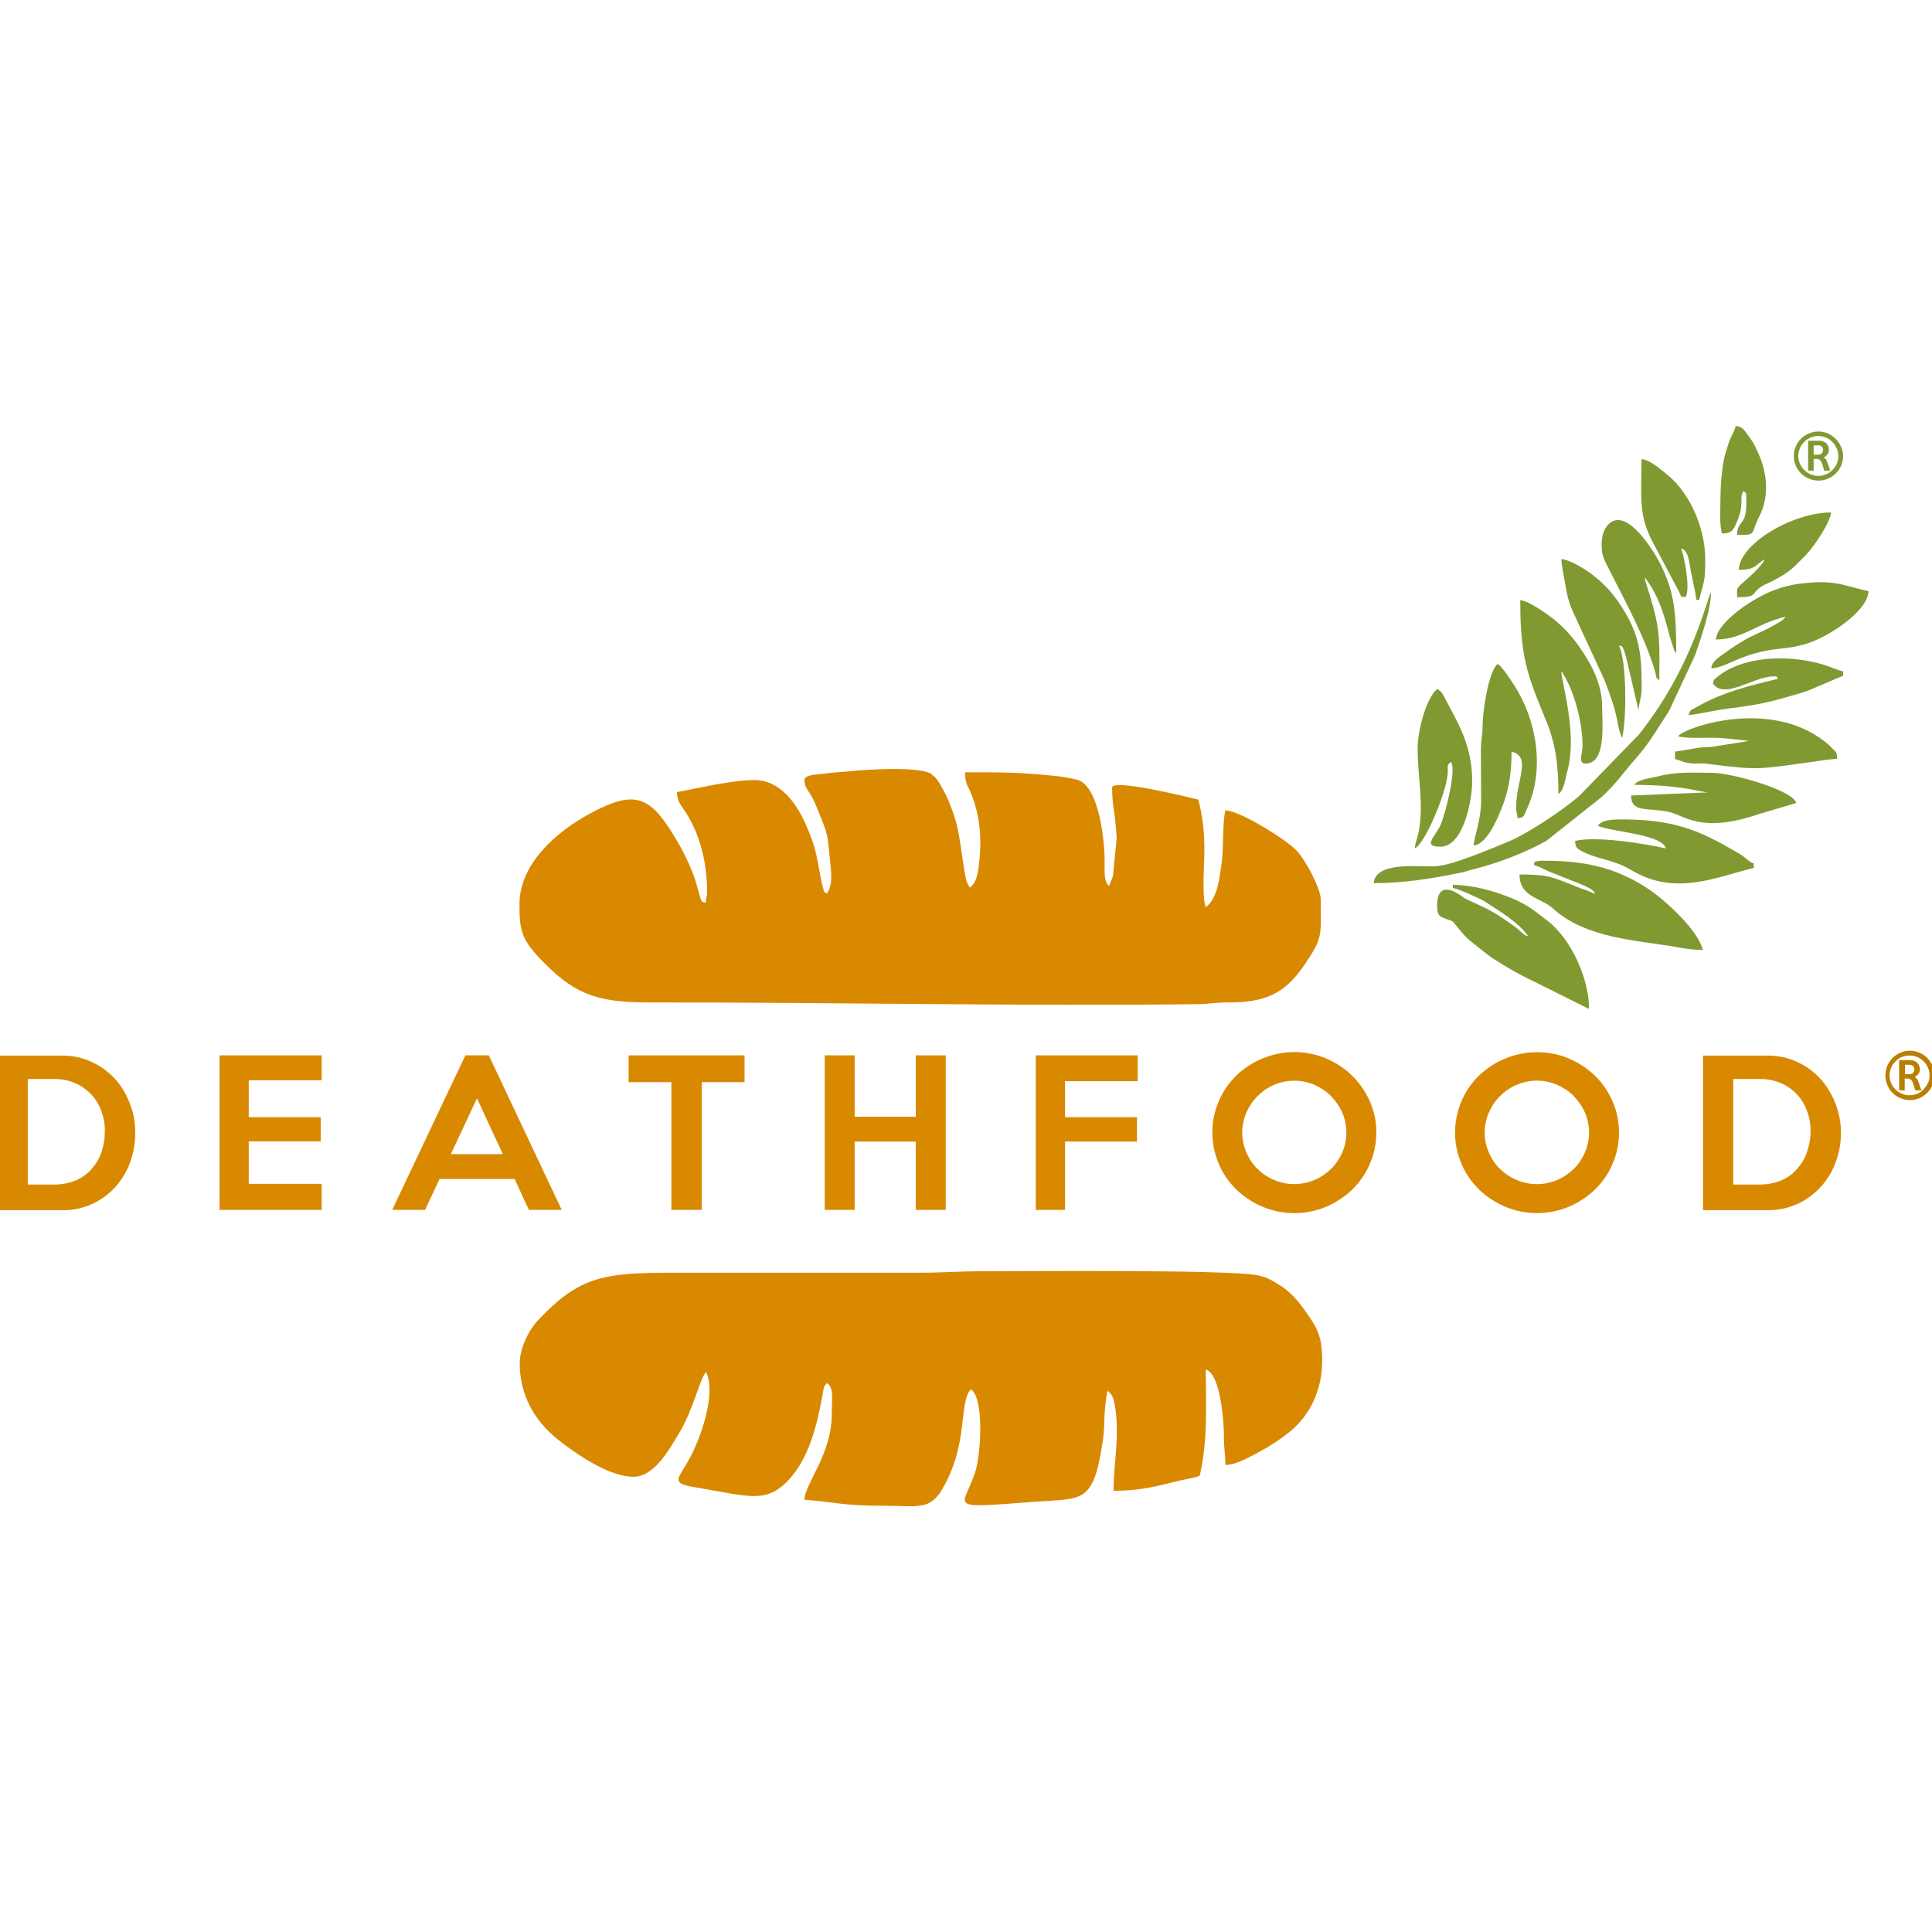
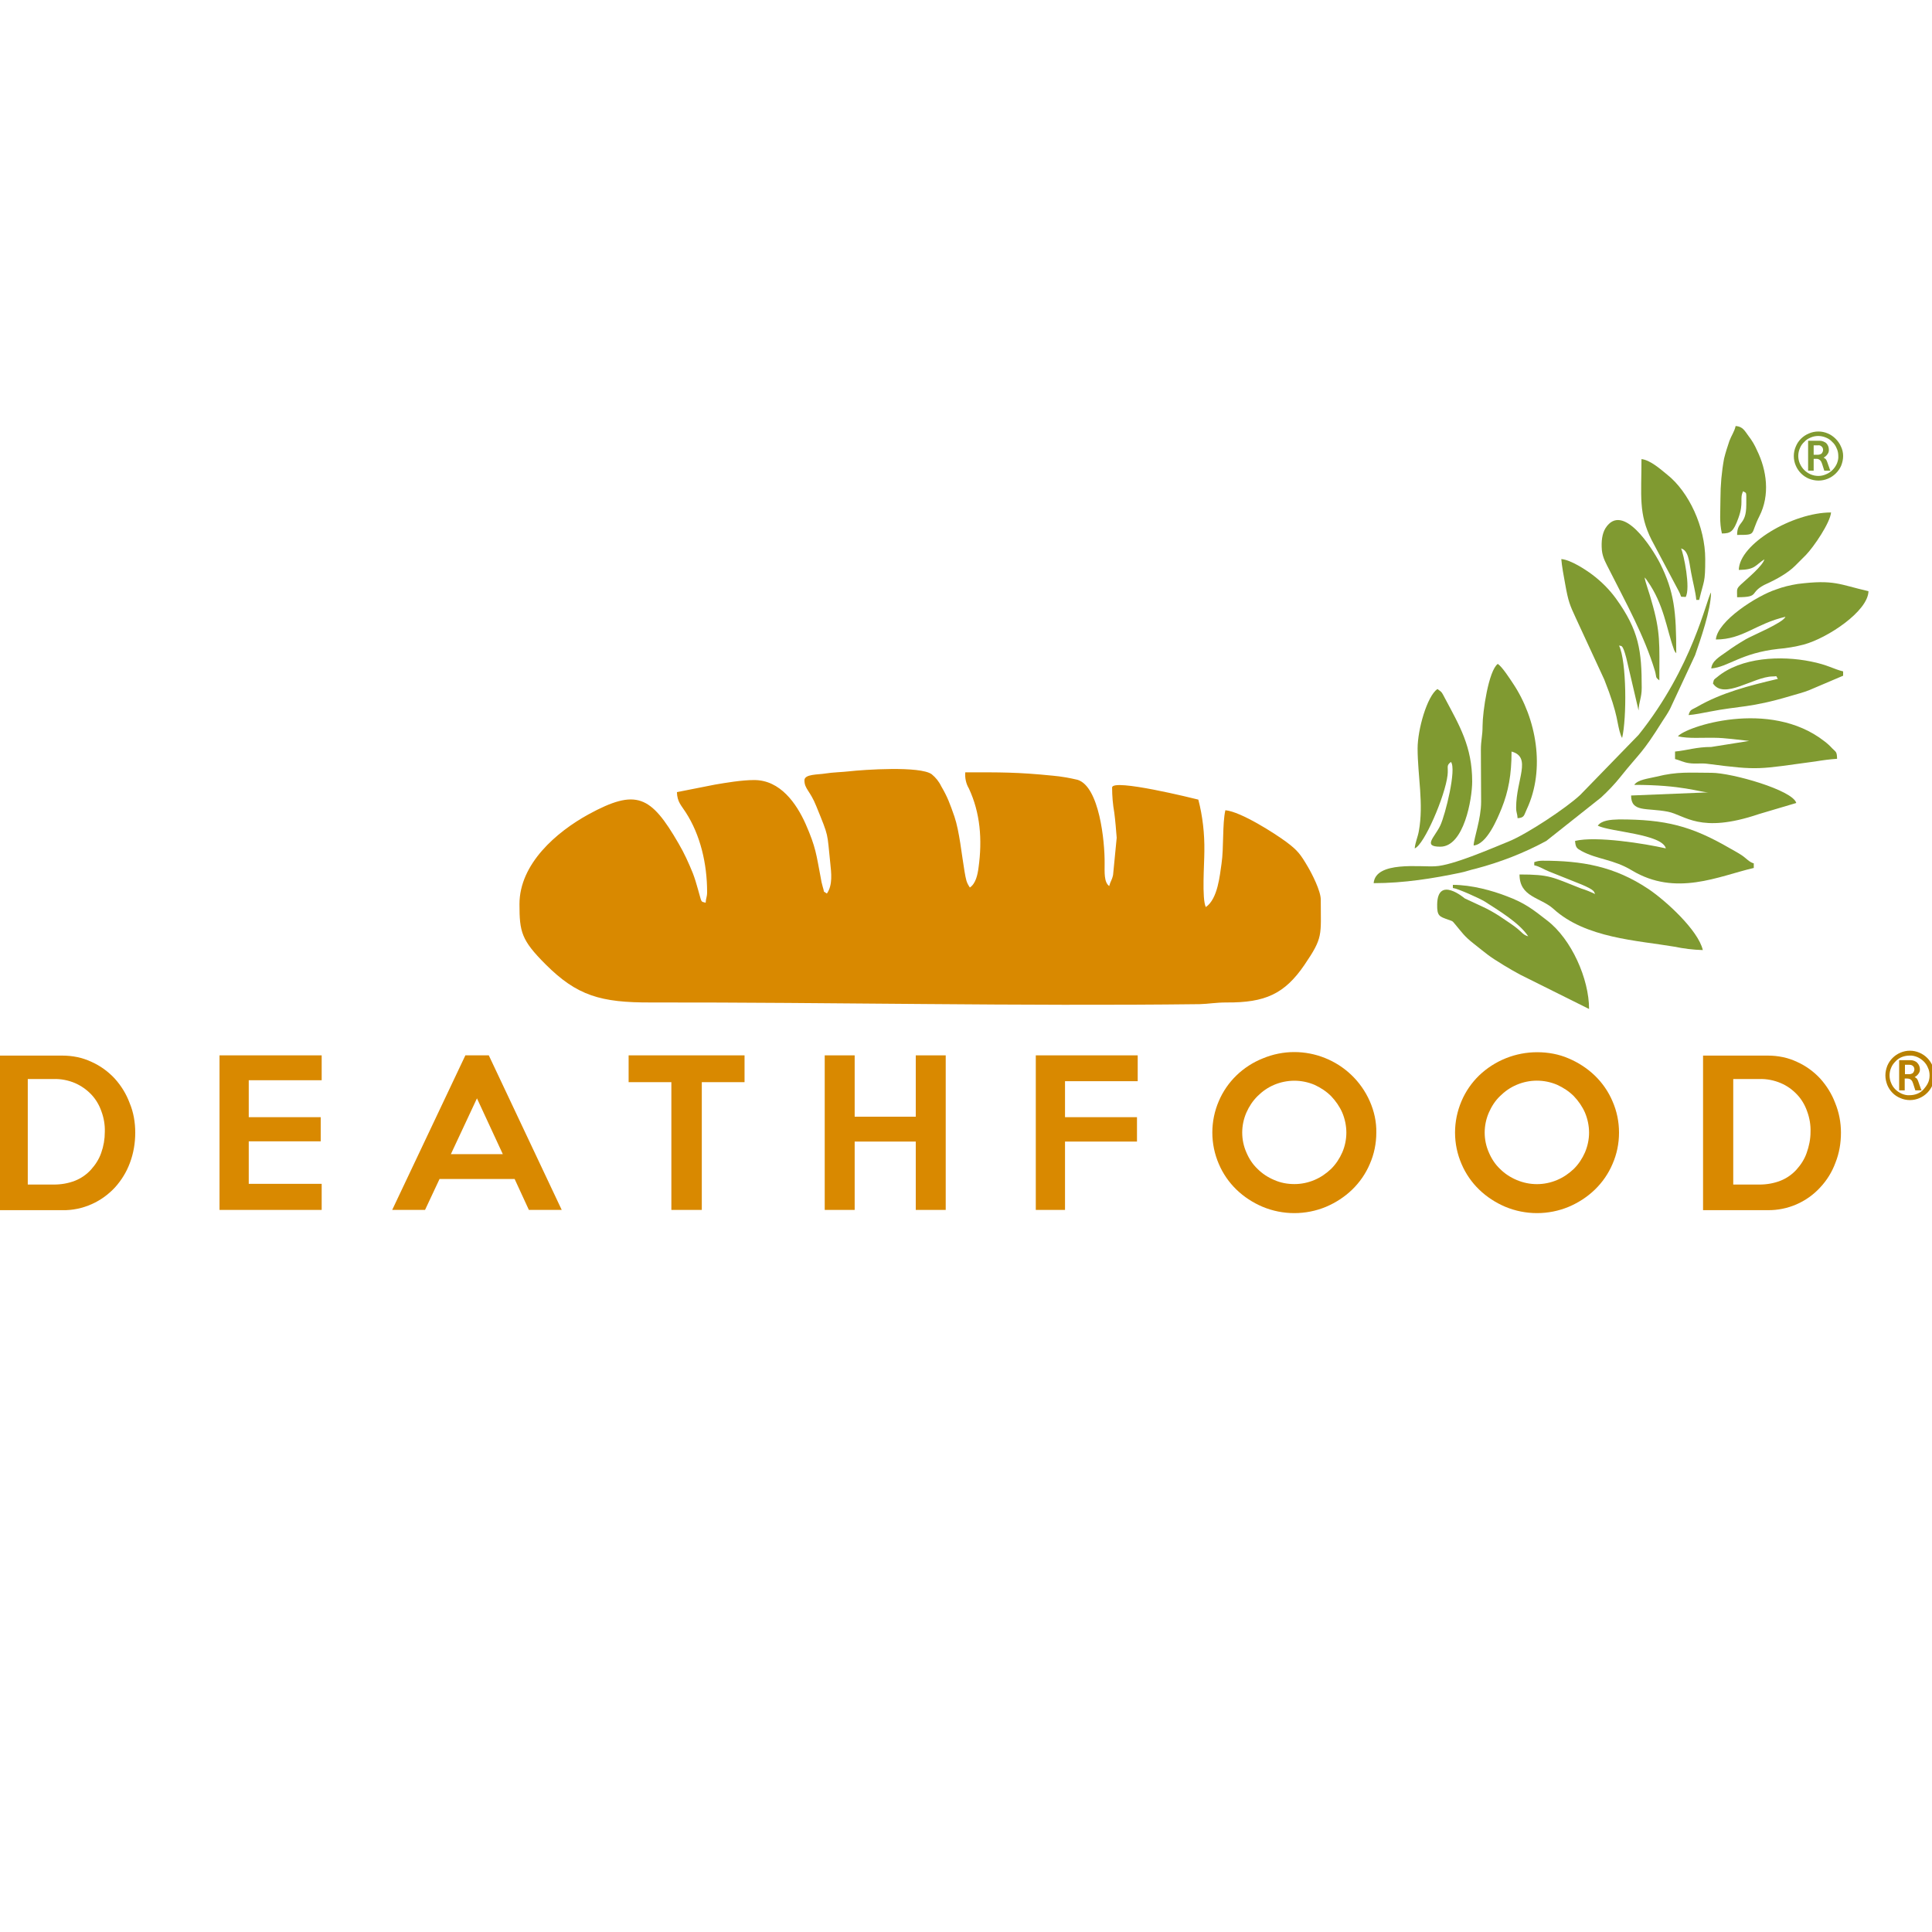
<svg xmlns="http://www.w3.org/2000/svg" version="1.1" id="f702d477-3c55-47b5-9f28-a5b53c908c4c" x="0px" y="0px" viewBox="0 0 800 800" style="enable-background:new 0 0 800 800;" xml:space="preserve">
  <style type="text/css">
	.st0{fill:#809A31;}
	.st1{fill:#B88000;}
	.st2{fill-rule:evenodd;clip-rule:evenodd;fill:#809A31;}
	.st3{fill-rule:evenodd;clip-rule:evenodd;fill:#D98900;}
	.st4{fill:#D98900;}
</style>
  <path class="st0" d="M763.2,188.8c0,1.4-0.3,2.7-0.8,4c-0.5,1.2-1.3,2.3-2.2,3.2c-1.9,1.9-4.5,3-7.2,3c-1.4,0-2.7-0.3-4-0.8  c-2.4-1-4.4-3-5.4-5.4c-1.1-2.5-1.1-5.4,0-7.9c1-2.5,3-4.4,5.4-5.4c2.5-1.1,5.4-1.1,7.9,0c1.2,0.5,2.3,1.3,3.2,2.2  c0.9,0.9,1.7,2,2.2,3.2C762.9,186.1,763.2,187.5,763.2,188.8 M761.2,188.8c0-1.1-0.2-2.2-0.7-3.2c-0.4-1-1-1.9-1.8-2.6  c-0.7-0.8-1.6-1.4-2.6-1.8c-2.1-0.9-4.4-0.9-6.4,0c-1,0.4-1.9,1-2.6,1.8c-0.8,0.7-1.4,1.6-1.8,2.6c-0.9,2-0.9,4.4,0,6.4  c0.9,2,2.4,3.5,4.4,4.4c2.1,0.9,4.4,0.9,6.4,0c2-0.8,3.6-2.4,4.5-4.4C761,191,761.3,189.9,761.2,188.8 M758,194.9h-2.6l-0.9-2.8  c-0.2-0.6-0.4-1.1-0.8-1.5c-0.4-0.4-1.1-0.7-1.7-0.6h-1v4.9h-2.3v-12.4h4.8c0.5,0,1,0.1,1.5,0.3c0.4,0.2,0.9,0.4,1.2,0.7  c0.3,0.3,0.6,0.7,0.8,1.2c0.2,0.5,0.3,1,0.3,1.6c0,0.7-0.2,1.3-0.6,1.8c-0.4,0.6-1,1.1-1.6,1.4c0.3,0.1,0.6,0.4,0.9,0.6  c0.2,0.3,0.4,0.6,0.5,0.9c0.1,0.4,0.3,0.7,0.4,1.1s0.3,0.8,0.5,1.4c0.1,0.4,0.2,0.6,0.3,0.9C757.7,194.5,757.8,194.7,758,194.9   M754.9,186.3c0-0.5-0.2-1.1-0.6-1.4c-0.4-0.4-0.9-0.6-1.5-0.5H751v3.9h1.8c0.5,0,1.1-0.2,1.5-0.5  C754.7,187.3,754.9,186.8,754.9,186.3" />
  <path class="st1" d="M801,445.3c0,1.4-0.3,2.7-0.8,4c-1,2.4-3,4.4-5.4,5.4c-2.5,1.1-5.4,1.1-7.9,0c-2.5-1-4.4-3-5.4-5.4  c-0.5-1.3-0.8-2.6-0.8-4c0-1.4,0.3-2.7,0.8-4c1-2.4,3-4.4,5.4-5.4c2.5-1.1,5.4-1.1,7.9,0c2.4,1,4.4,3,5.4,5.4  C800.7,442.5,801,443.9,801,445.3 M799,445.3c0-1.1-0.2-2.2-0.7-3.2c-0.8-2-2.4-3.5-4.4-4.4c-1-0.4-2.1-0.7-3.2-0.6  c-1.1,0-2.2,0.2-3.2,0.6c-1,0.4-1.9,1-2.6,1.8c-0.8,0.8-1.4,1.6-1.8,2.6c-0.9,2-0.9,4.4,0,6.4c0.8,2,2.4,3.5,4.4,4.4  c1,0.4,2.1,0.7,3.2,0.6c1.1,0,2.2-0.2,3.2-0.6c1-0.4,1.9-1,2.6-1.8c0.7-0.8,1.3-1.6,1.8-2.6C798.8,447.5,799,446.4,799,445.3   M795.7,451.5h-2.6l-0.9-2.8c-0.2-0.6-0.4-1.1-0.8-1.5c-0.4-0.4-1-0.6-1.7-0.6h-1v4.9h-2.3V439h4.8c0.5,0,1,0.1,1.5,0.3  c0.4,0.2,0.9,0.4,1.2,0.8c0.3,0.3,0.6,0.7,0.8,1.2c0.2,0.5,0.3,1,0.3,1.5c0,0.7-0.2,1.3-0.6,1.8c-0.4,0.6-1,1.1-1.6,1.4  c0.3,0.1,0.6,0.4,0.9,0.6c0.2,0.3,0.4,0.6,0.5,0.9c0.1,0.4,0.3,0.7,0.4,1.1s0.3,0.8,0.5,1.4l0.3,0.9  C795.5,451.1,795.6,451.3,795.7,451.5 M792.7,442.8c0-0.5-0.2-1.1-0.6-1.4c-0.4-0.4-1-0.5-1.5-0.5h-1.8v3.9h1.8  c0.5,0,1.1-0.2,1.5-0.5C792.5,443.8,792.7,443.3,792.7,442.8" />
  <path class="st2" d="M635.3,357v1.3c2.3,0.5,3.9,1.7,6.2,2.6l13.5,5.4c1,0.4,2,0.9,3,1.4c1.6,0.9,2,1.2,2.5,2.5  c-1.9-0.9-3.8-1.7-5.8-2.3c-12-4.7-12.8-5.8-25.5-5.8c0,9.4,8.6,9.4,14,14.2c13.3,12.2,34.8,13.1,50.1,15.7  c3.9,0.8,7.8,1.3,11.8,1.4c-1.9-8.2-15.3-20.4-22.4-25.2c-14.3-9.6-27.8-11.8-44-11.8C637.4,356.4,636.4,356.6,635.3,357" />
  <path class="st2" d="M632.8,387.7c-2.3-0.6-2.3-1.6-5.8-4.2c-2.2-1.6-4-2.7-6.3-4.3c-2.2-1.4-4.5-2.7-6.9-3.8l-7.3-3.4  c0,0-11.2-9.6-11.4,2.5c-0.1,4.9,1,5,4.5,6.3c1.9,0.7,1.6,0.3,3,2c2.7,3.2,3.7,4.9,7.7,8c5.1,4,5.8,4.9,12.4,8.9  c2.3,1.4,4.4,2.6,6.8,3.9l28.5,14.2c0-12.5-7.3-28.9-17.3-36.6c-5.9-4.6-9.3-7.3-16.8-10.1c-5.9-2.3-14.5-4.7-22.3-4.7v1.3  c2,0.2,11.1,4.3,13.2,5.6C620.5,377,629,382,632.8,387.7" />
-   <path class="st2" d="M645.3,328.8c2.5-1.8,2.8-6.3,3.7-9.5c4.3-15.5-2.3-36.1-2.5-41.3c0.6,0.7,0-0.2,0.8,1.1c4.8,7.7,8,20.5,8,29.6  c0,3.3-2,7.5,1.2,7.5c8.8,0,6.9-16.8,6.9-23.8c0-9.2-4.5-17.5-9.4-24.5c-3.3-4.8-7.3-9-11.9-12.5c-2.5-1.8-9.2-6.6-12.6-6.9  c0,18.2,1.7,27.6,7,40.7c1.1,2.7,2.2,5.6,3.4,8.5C644.2,307.8,645.3,316.8,645.3,328.8" />
  <path class="st2" d="M710.5,264.8c11.2,0,16.4-6.5,28.8-9.4c-0.9,2.5-14.1,7.9-16.4,9.3c-2.9,1.7-5.4,3.3-8,5.2  c-3.1,2.2-6,3.8-6.3,6.9c7-0.6,12.3-6.4,27.7-8.1c3.6-0.3,7.1-0.9,10.6-1.8c9.9-2.7,26.6-13.8,26.8-22.1c-12.2-2.8-14.1-4.9-29.3-3  c-3.1,0.5-6.1,1.2-9,2.3C727.7,246.6,711.2,257,710.5,264.8" />
  <path class="st2" d="M661.6,341.9c5.3,2.6,26.6,3.4,28.2,9.4c-8.8-2-28.8-5.2-37.6-3.1c0.2,2.7,0.7,3.1,2.7,4.2  c6.5,3.5,13.2,3.4,20.8,8c18.3,11,35.9,2.4,50.5-1v-1.9c-1.9-0.5-3.1-2.1-4.9-3.3s-3.2-1.9-5.1-3c-15.9-9.2-26.5-11.9-45.8-11.9  C666.7,339.4,663.2,339.7,661.6,341.9" />
  <path class="st2" d="M610.2,350.1c5.5-0.5,9.8-11,11.6-15.4c2.8-7,4.1-13.9,4.1-23.5c8.5,2.3,1.9,11.6,1.9,23.2  c0,2.2,0.5,2.4,0.6,4.4c2.9-0.2,2.6-1.2,3.8-3.7c7.8-16.6,4-37.6-5.7-52.1c-1.4-2.1-4.4-6.8-6.3-8.1c-3.8,2.8-6.3,19.8-6.3,25.7  c0,4.3-0.7,5.7-0.7,10c0,7.1,0.1,14.3,0.1,21.4S610.3,347,610.2,350.1" />
  <path class="st2" d="M587,309.9c0,11.2,2.6,23,0.5,34.3c-0.4,2.3-1.5,4.7-1.7,7.1c3.9-1.4,12.6-21.7,13.6-30.3  c0.4-3.5-0.7-3.9,1.4-5.5c2.4,2.9-2.3,21.8-4.4,26.3c-2.3,4.9-7.5,8.8,0,8.8c9.8,0,13.2-19.8,13.2-27c0-14.5-5.3-23.2-11.3-34.5  c-1.2-2.2-1-2.4-3.1-3.8C590.9,288.3,587,302.1,587,309.9" />
  <path class="st2" d="M671.7,305.5c1.9-8,1.9-31.6-1.3-38.2c1,0.4,1.4-0.9,3,5.1l5.1,21.8c0.1-3.6,1.3-5.2,1.3-9.4  c0-15.3-1.1-23.7-10.7-37c-2.7-3.7-6-7-9.7-9.8c-2.8-2.1-9-6.2-12.9-6.5c0.2,2.7,1,7.1,1.6,10.3c1.3,7.3,1.9,8.7,4.5,14.3l11.7,25.3  c6.2,15.6,5,17.9,6.9,23.2c0.1,0.2,0.1,0.3,0.2,0.4C671.5,305.3,671.5,305.4,671.7,305.5" />
  <path class="st2" d="M568.8,365.7c12.6,0,24.8-2,35.8-4.3c2.5-0.5,3.8-1.1,6.5-1.7c10.2-2.7,20-6.5,29.2-11.5l22.7-18  c2.8-2.6,5.5-5.4,7.9-8.4c8.3-10.4,8.8-9.3,17.5-23.2c1.2-1.8,2-3,3.1-5l10.4-22.3c2.1-6.1,6.6-18.8,6.6-26c-1.9,2.8-7.5,30.9-30,59  l-24.1,24.8c-5.7,5.4-22.2,16.3-29.6,19.3s-23.4,10-30.5,10.3C588.3,359.1,569.6,356.4,568.8,365.7" />
  <path class="st2" d="M694.8,304.9c4.5,1,9.8,0.5,15.1,0.6c4.2,0,10.4,0.9,14.4,1.3l-15.7,2.5c-6.2,0-9.9,1.4-15,1.9v3.1  c2,0.5,3.5,1.4,5.8,1.7c2.6,0.4,5.2-0.1,7.8,0.3c21.6,2.8,20.7,2.2,44.5-1c3-0.5,6-0.9,9-1.1c-0.1-3-0.4-2.7-2-4.3  c-1-1.1-2.1-2.1-3.3-3C732.7,289.2,697.8,301,694.8,304.9" />
  <path class="st2" d="M676.7,325c20,0,26.9,3,30.7,3.1l-32,1.3c0,7.1,6.4,5,15.2,6.7c7.2,1.4,13.2,9.3,37.7,1l15.5-4.6  c-1.4-5.3-26.7-12.5-35.1-12.5c-9.1,0-14-0.6-22.8,1.6C682.6,322.4,678.2,322.8,676.7,325" />
  <path class="st2" d="M681,239.1c0.4,0.4,0.8,0.9,1.1,1.4c6.9,9.7,8,20,10.9,28c0.2,0.8,0.6,1.5,1.1,2c0-17.2-0.8-25.4-6.7-37.2  c-3.2-6.3-15.5-25.7-22.6-14.6c-1.4,2.3-1.8,5.4-1.5,9.1c0.3,3.2,1.9,5.8,3.1,8.2c6.8,13.5,14.6,27.5,18.9,41.9  c0.7,2.5,0,2.5,1.8,3.8c0-15,0.6-19.8-3.3-33C683.2,246.2,681.2,240.9,681,239.1" />
  <path class="st2" d="M698,247.2c2.1-3.7-0.8-17.7-1.9-20.1c3,0.8,3.3,5.2,4.1,9.7c0.7,3.9,1.9,8.3,2.2,11.6h1.2  c2-8.4,2.5-6.8,2.5-16.9c0-13.2-6.7-27.8-15.8-35c-2.6-2.1-6.9-6-10.6-6.4c0,15.3-1.3,22.6,4.2,33.5l11.3,21.3  C696.7,247.8,695.2,246.9,698,247.2" />
  <path class="st2" d="M709.3,283c4.6,6.9,16.8-2.8,24.7-2.9c2.3,0,1-0.6,2.2,1c-11.9,2.8-23.3,5.7-33.5,11.6  c-2.2,1.3-2.8,0.9-3.5,3.4c2.6-0.2,6-0.9,8.6-1.4c12.7-2.5,16.8-1.5,33.6-6.5c2.6-0.8,5.2-1.4,7.7-2.4l14.1-6V278  c-3.9-0.9-6.3-2.7-13.4-4.1c-12.3-2.5-28.9-1.8-38.8,6.5C709.5,281.6,709.8,281.1,709.3,283" />
  <path class="st2" d="M712.4,206.5c0,5.7-0.5,9.6,0.6,14.4c3.7,0,4.8-0.8,6.8-6.3c2.4-6.6,0.4-8,2-11.2c1.5,1.1,1.3-0.4,1.3,5.6  c0,8.7-3.8,6.5-3.8,12.5c8.4,0,5.3-0.1,9.2-7.7c4.5-8.8,3.1-19.1-1-27.4c-0.9-2.1-2.1-4.1-3.5-5.9c-1.5-2-2.3-3.9-5.3-4.1  c-0.6,2.5-1.7,3.8-2.6,6.2c-0.8,2.4-1.6,4.8-2.2,7.3C712.9,195.3,712.4,200.9,712.4,206.5" />
  <path class="st2" d="M730.6,231.6c-0.7,2.7-7,7.9-9.7,10.4c-2,1.9-1.6,1.9-1.6,5.3c10.1,0,4.3-2,12.5-5.7c3.8-1.7,8.6-4.4,11.5-7.3  c1.6-1.6,2.8-2.8,4.4-4.4c3.4-3.5,10.1-13.4,10.5-17.7c-15.9,0-38,13-38.2,23.8C726.9,235.9,726.7,234.1,730.6,231.6" />
-   <path class="st3" d="M215.2,564.5c0,13.1,6.1,23.8,15.6,31.4c7.3,5.9,21.3,15.6,31.5,15.6c8.8,0,15-11.7,18.7-17.7  c6.2-10.1,9-23.8,11.4-25.6c4.4,9.3-2.7,28.3-7.1,36.2c-4.1,7.4-7.3,9.3,0,11l18.7,3.3c11.1,1.7,15.8,0.8,21.8-5.1  c9.1-9.2,12.3-22.8,14.7-35.4c0.5-2.7,0.4-4.3,2-5.5c2.9,2.1,1.9,6.5,1.9,13.2c0,16.2-11.3,28.8-11.3,35.1c13.6,1.1,16,2.5,32.6,2.5  c14.3,0,19.5,2.1,24.7-7.3c2.3-3.9,4-8,5.3-12.2c1.4-4.8,2.3-9.7,2.8-14.7c0.5-3.3,0.9-12,3.6-14c5.5,4,4.1,26.8,1.7,34.3  c-4.9,15-13.2,15.1,25.3,12.2c18.7-1.4,23.4,0.9,27.2-23c0.7-3.8,1-7.7,1-11.6c0-1.8,0.8-10.2,1.3-11.3c2,1.4,2.5,3.3,3,5.8  c2.2,12.4-0.5,24.2-0.5,35.6c11,0,17.7-1.8,27.7-4.3c2.6-0.6,6.1-1,8-2c3.4-14.6,2.5-28.9,2.5-43.9c6.3,1.7,7.6,23.2,7.5,28.2  c0,4.8,0.6,6.8,0.6,11.3c4.8,0,10.9-3.8,14.4-5.6c4.3-2.3,8.3-5,12.1-8c8.9-7.2,13.6-17.9,13.6-29.7c0-9.5-2-13.3-6-19  c-3.9-5.6-7-9.5-12.8-12.9c-2.7-1.6-5.1-3-9-3.5c-15-2.2-92.8-1.5-113.2-1.5c-9.2,0-16.3,0.6-25.1,0.6H279.8  c-29.6,0-39.6,1.2-56.9,19.6C219.5,550,215.2,557.8,215.2,564.5" />
  <path class="st3" d="M333.1,323.1c0,3.6,2.3,4.2,4.9,10.7c5.4,13.3,4.4,10.5,5.8,23.6c0.4,3.9,1.1,9-1.4,12.6  c-1.9-1.4-0.8,0.1-1.7-2.7c-0.4-1.4-0.7-2.7-0.9-4.1c-1.8-9.3-1.9-12.2-6.2-22c-3.8-8.5-10.5-18.2-21.3-18.2  c-5.2,0-11.6,1.1-16.3,1.9l-15.7,3.1c0.1,4.1,1.9,5.6,3.6,8.3c6.1,9.4,8.9,21.3,8.9,33.1c0,2.1-0.5,2.4-0.6,4.4  c-2.2-0.6-1.5,0.2-3.2-5.6c-0.6-2.2-1.3-4.5-2.1-6.6c-1.7-4.2-3.6-8.4-5.9-12.3c-11.5-19.9-17.5-22.9-37.3-12.1  c-13.3,7.3-28.6,20.5-28.6,37.2c0,11.5,0.8,14.9,10.8,24.9c13,13,22.8,15.9,43.8,15.8c74.7-0.1,152.6,1.6,227,0.7  c3.9-0.1,6.5-0.7,11.3-0.7c15.8,0.1,23.9-3.5,32.1-15.5c7.9-11.6,6.8-12.1,6.8-27.1c0-3.6-3.7-10.8-5.3-13.5  c-3.1-5.3-4.3-6.9-9-10.4c-4.6-3.4-18.7-12.5-25.2-13.1c-1.3,5.7-0.6,15.5-1.6,22.2c-0.7,4.6-1.5,14.5-6.5,17.9  c-1.7-3.5-0.6-17.9-0.6-23.2c0.1-7.2-0.7-14.4-2.5-21.3c-1.6-0.4-35.7-8.9-35.7-5c0,3.5,0.3,7,0.9,10.4c0.4,2.9,0.8,7.8,1,10.4  l-1.5,15.4c-0.5,2.3-1.1,2.6-1.6,4.6c-2.2-1.6-1.9-5.7-1.9-9.4c0.1-9.1-2.2-31.8-11.2-34.6c-3.4-0.8-6.8-1.4-10.2-1.7  c-14.9-1.5-21.7-1.4-36.3-1.4c-0.2,2.3,0.3,4.7,1.5,6.7c4.7,10.1,5.6,21.1,4,32.7c-0.4,3.1-1.2,6.7-3.6,8.3  c-1.5-2.2-1.6-3.3-2.2-6.6c-1.2-7-2.1-16.6-4.2-22.8c-1.9-5.4-2.8-8-5.5-12.6c-0.9-1.9-2.3-3.6-3.9-4.9c-4.8-3.5-28.1-1.9-34.3-1.2  c-2.5,0.3-6.8,0.4-9.8,0.9S333.1,320.5,333.1,323.1" />
  <path class="st4" d="M56,469c0,4.3-0.7,8.5-2.2,12.5c-1.4,3.8-3.5,7.2-6.2,10.2c-2.7,2.9-6,5.3-9.6,6.9c-3.8,1.7-8,2.6-12.1,2.5H-1  v-64h26.8c4.2,0,8.3,0.8,12.1,2.6c3.6,1.6,6.9,4,9.6,6.9c2.7,3,4.8,6.4,6.2,10.2C55.3,460.6,56,464.8,56,469 M43.4,468.7  c0.1-2.9-0.4-5.8-1.4-8.5c-0.9-2.6-2.3-5-4.2-7c-1.9-2-4.2-3.6-6.7-4.7c-2.8-1.2-5.9-1.8-8.9-1.7H11.5v43.7h10.8c3,0,6-0.5,8.8-1.6  c2.5-1,4.8-2.6,6.6-4.6c1.8-2,3.3-4.3,4.2-6.9C42.9,474.6,43.4,471.7,43.4,468.7" />
  <polygon class="st4" points="133.2,501 90.9,501 90.9,437 133.2,437 133.2,447.3 103,447.3 103,462.6 132.8,462.6 132.8,472.6   103,472.6 103,490.2 133.2,490.2 " />
  <path class="st4" d="M232.6,501H219l-5.9-12.8H182l-6,12.8h-13.6l30.3-64h9.7L232.6,501z M208.2,477.9l-10.7-23.1l-10.8,23.1H208.2z  " />
  <polygon class="st4" points="308.3,448.1 290.6,448.1 290.6,501 278,501 278,448.1 260.3,448.1 260.3,437 308.3,437 " />
  <polygon class="st4" points="391.6,501 379.2,501 379.2,472.7 353.9,472.7 353.9,501 341.5,501 341.5,437 353.9,437 353.9,462.4   379.2,462.4 379.2,437 391.6,437 " />
  <polygon class="st4" points="471.1,447.7 441,447.7 441,462.6 470.8,462.6 470.8,472.7 441,472.7 441,501 428.9,501 428.9,437   471.1,437 " />
  <path class="st4" d="M569.9,469c0,4.5-0.9,8.9-2.7,13c-1.7,4-4.2,7.6-7.3,10.6c-3.1,3-6.8,5.4-10.8,7.1c-8.4,3.5-17.9,3.5-26.3,0  c-4-1.7-7.7-4.1-10.8-7.1c-3.1-3-5.6-6.6-7.3-10.6c-3.6-8.3-3.6-17.8,0-26.1c1.7-4,4.2-7.6,7.3-10.6c3.1-3,6.8-5.4,10.8-7  c17.1-7.2,36.9,0.7,44.4,17.7C569,460.1,570,464.5,569.9,469 M557.5,469c0-2.8-0.6-5.7-1.7-8.3c-1.1-2.5-2.7-4.8-4.6-6.8  c-2-2-4.3-3.5-6.9-4.7c-2.6-1.1-5.5-1.7-8.3-1.7c-2.9,0-5.8,0.6-8.4,1.7c-2.6,1.1-4.9,2.7-6.9,4.7c-2,2-3.5,4.3-4.6,6.8  c-2.3,5.3-2.3,11.3,0,16.5c1.1,2.6,2.6,4.9,4.6,6.8c2,2,4.3,3.5,6.9,4.6c2.7,1.2,5.5,1.7,8.4,1.7c2.9,0,5.7-0.6,8.3-1.7  c2.6-1.1,4.9-2.7,6.9-4.6c2-2,3.5-4.3,4.6-6.8C556.9,474.7,557.5,471.8,557.5,469" />
  <path class="st4" d="M670.4,469c0,4.5-0.9,8.9-2.7,13c-1.7,4-4.2,7.6-7.3,10.6c-3.1,3-6.8,5.4-10.8,7.1c-8.4,3.5-17.9,3.5-26.3,0  c-4-1.7-7.7-4.1-10.8-7.1c-3.1-3-5.6-6.6-7.3-10.6c-3.6-8.3-3.6-17.7,0-26.1c1.7-4,4.2-7.6,7.3-10.6c6.5-6.2,15.1-9.6,24-9.6  c4.5,0,9,0.8,13.1,2.6c4,1.7,7.7,4.1,10.8,7.1c3.1,3,5.6,6.6,7.3,10.6C669.5,460.1,670.4,464.5,670.4,469 M658,469  c0-2.8-0.6-5.7-1.7-8.3c-1.1-2.5-2.7-4.8-4.6-6.8c-2-2-4.3-3.5-6.9-4.7c-5.4-2.3-11.4-2.3-16.8,0c-2.6,1.1-4.9,2.7-6.9,4.7  c-2,1.9-3.5,4.3-4.6,6.8c-2.3,5.3-2.3,11.3,0,16.5c1.1,2.6,2.6,4.9,4.6,6.8c2,2,4.3,3.5,6.9,4.6c5.4,2.3,11.4,2.3,16.8,0  c2.6-1.1,4.9-2.7,6.9-4.6c2-2,3.5-4.3,4.6-6.8C657.4,474.6,658,471.8,658,469" />
  <path class="st4" d="M762.3,469c0,4.3-0.7,8.5-2.3,12.5c-1.4,3.8-3.5,7.2-6.3,10.2c-5.6,6.1-13.5,9.5-21.7,9.4h-26.8v-64h26.8  c4.2,0,8.3,0.8,12.1,2.6c3.6,1.6,6.9,4,9.6,6.9c2.7,3,4.8,6.4,6.2,10.1C761.5,460.6,762.3,464.8,762.3,469 M749.7,468.7  c0.1-2.9-0.4-5.8-1.4-8.5c-0.9-2.6-2.3-5-4.2-7c-1.9-2-4.1-3.6-6.7-4.7c-2.8-1.2-5.9-1.8-8.9-1.7h-10.8v43.7h10.8c3,0,6-0.5,8.8-1.6  c2.5-1,4.8-2.6,6.6-4.6c1.8-2,3.3-4.3,4.2-6.9C749.1,474.6,749.7,471.7,749.7,468.7" />
</svg>